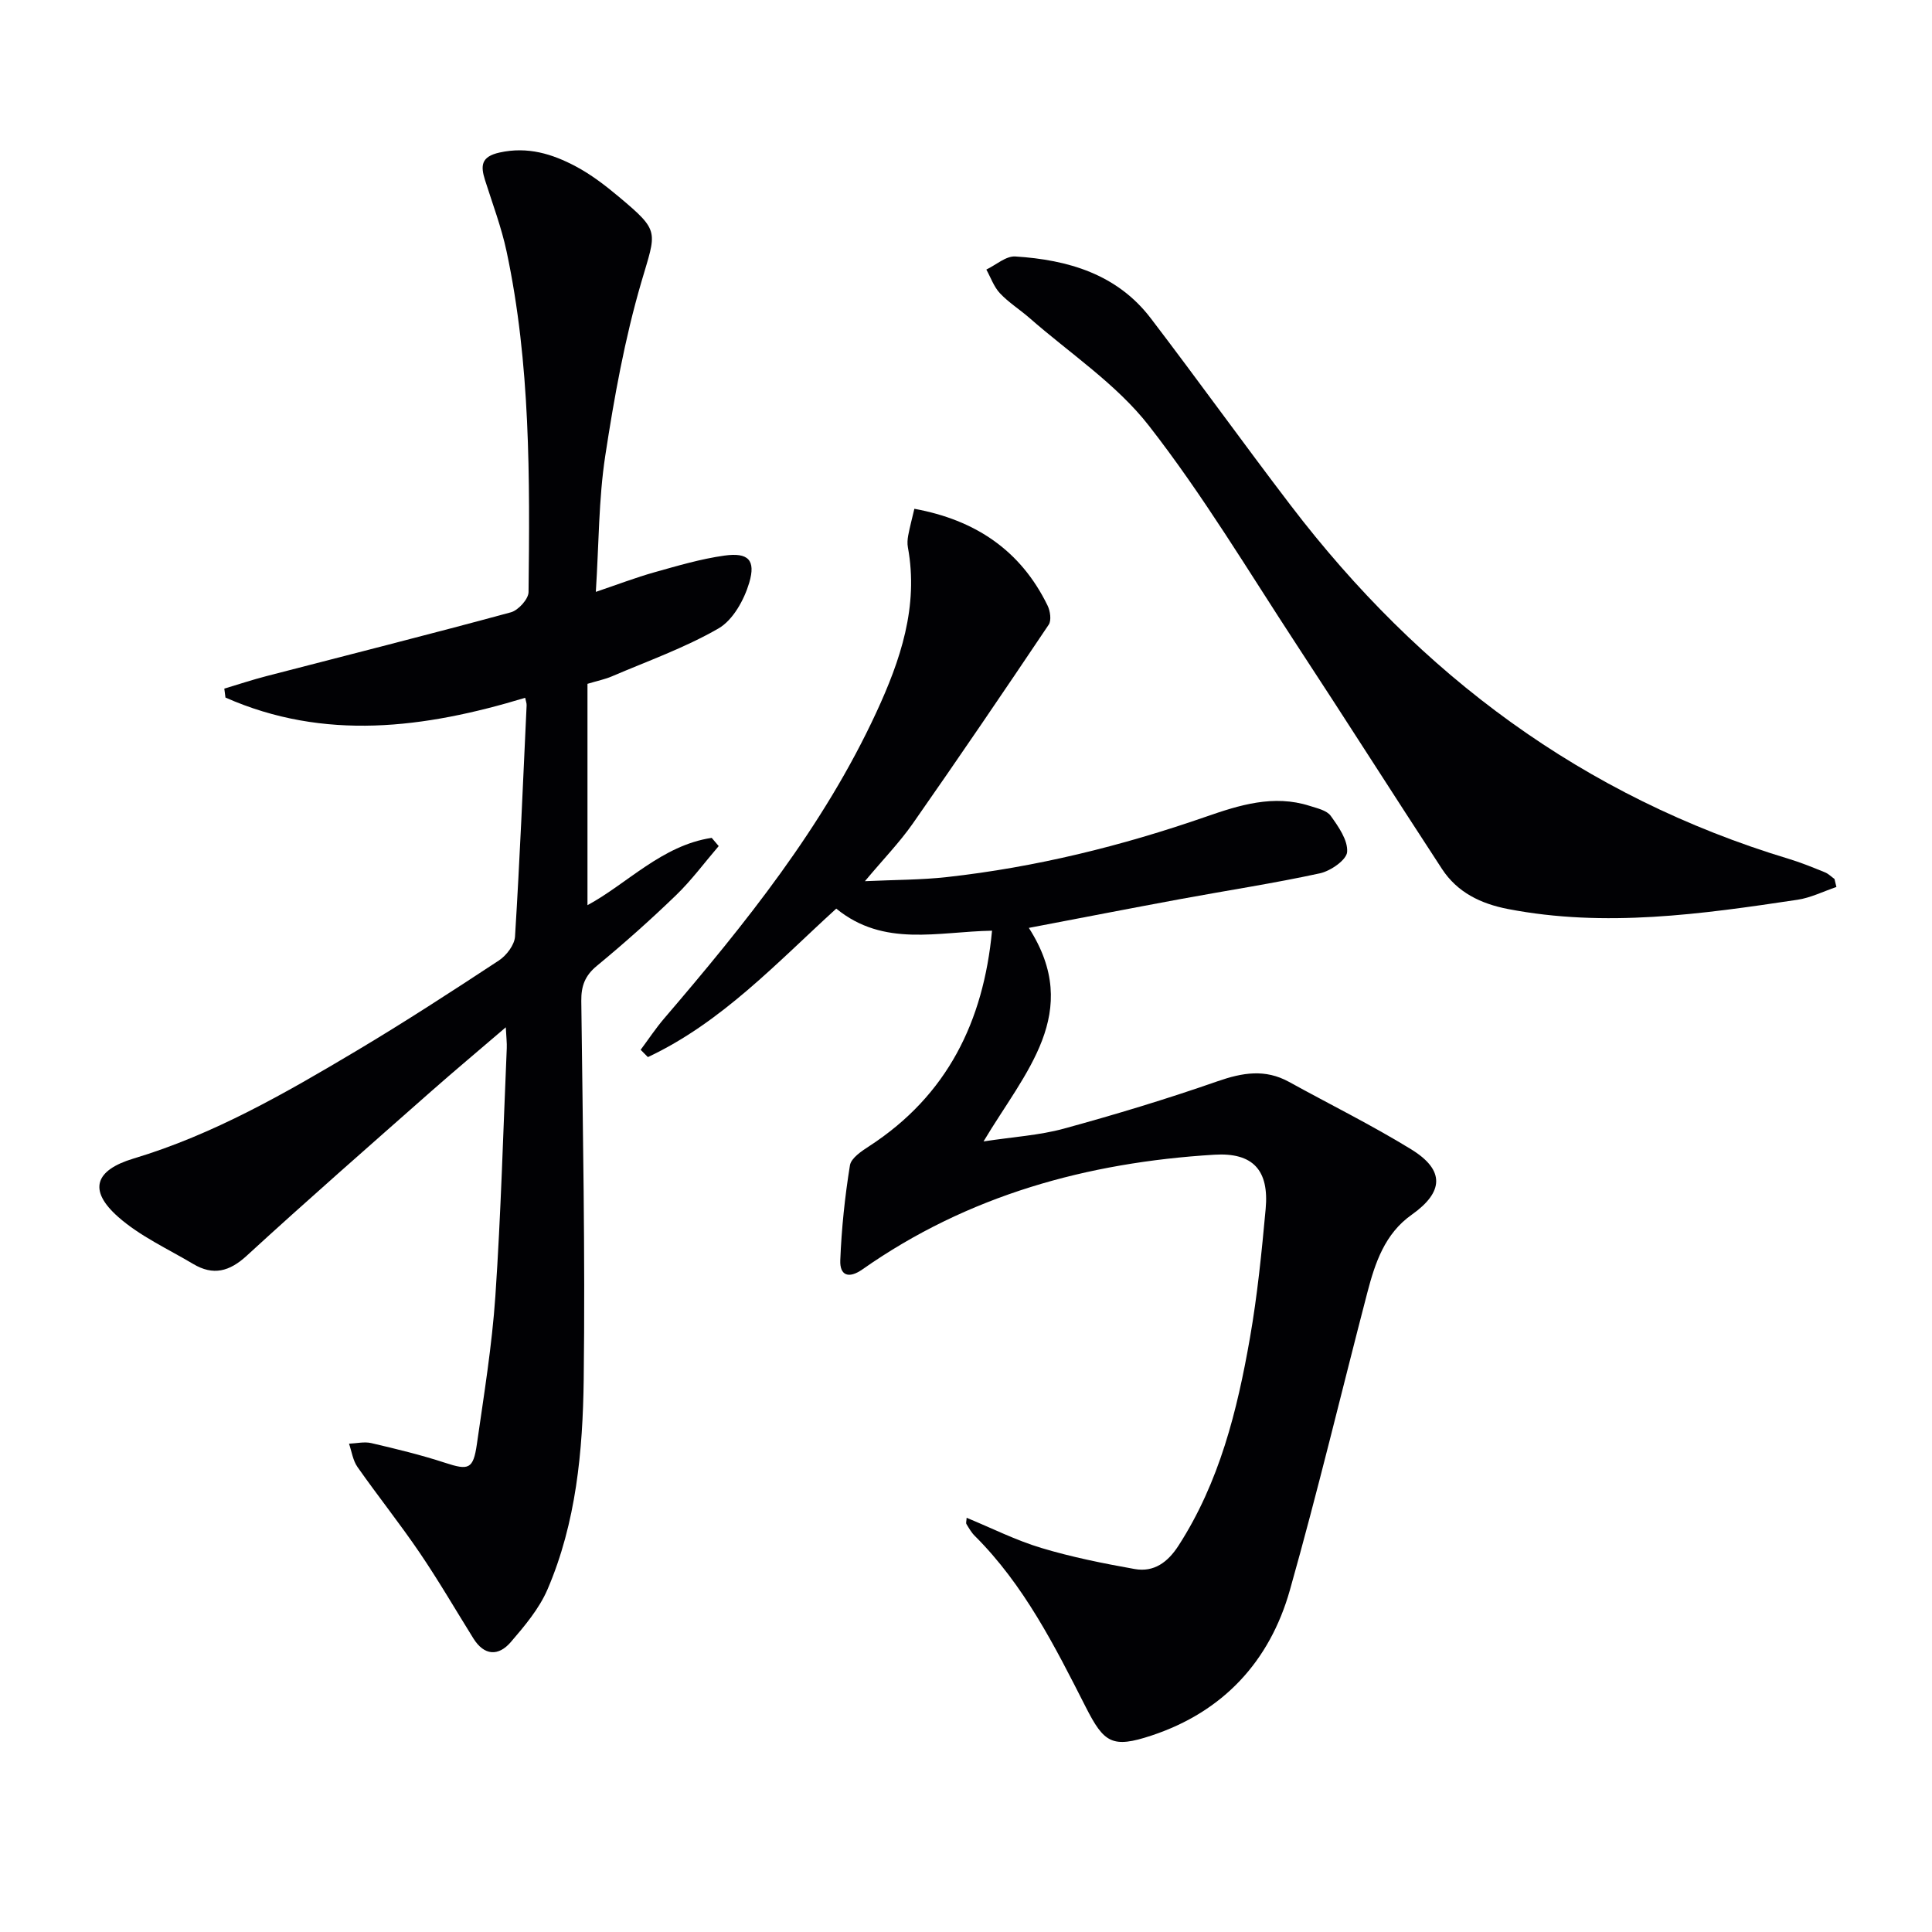
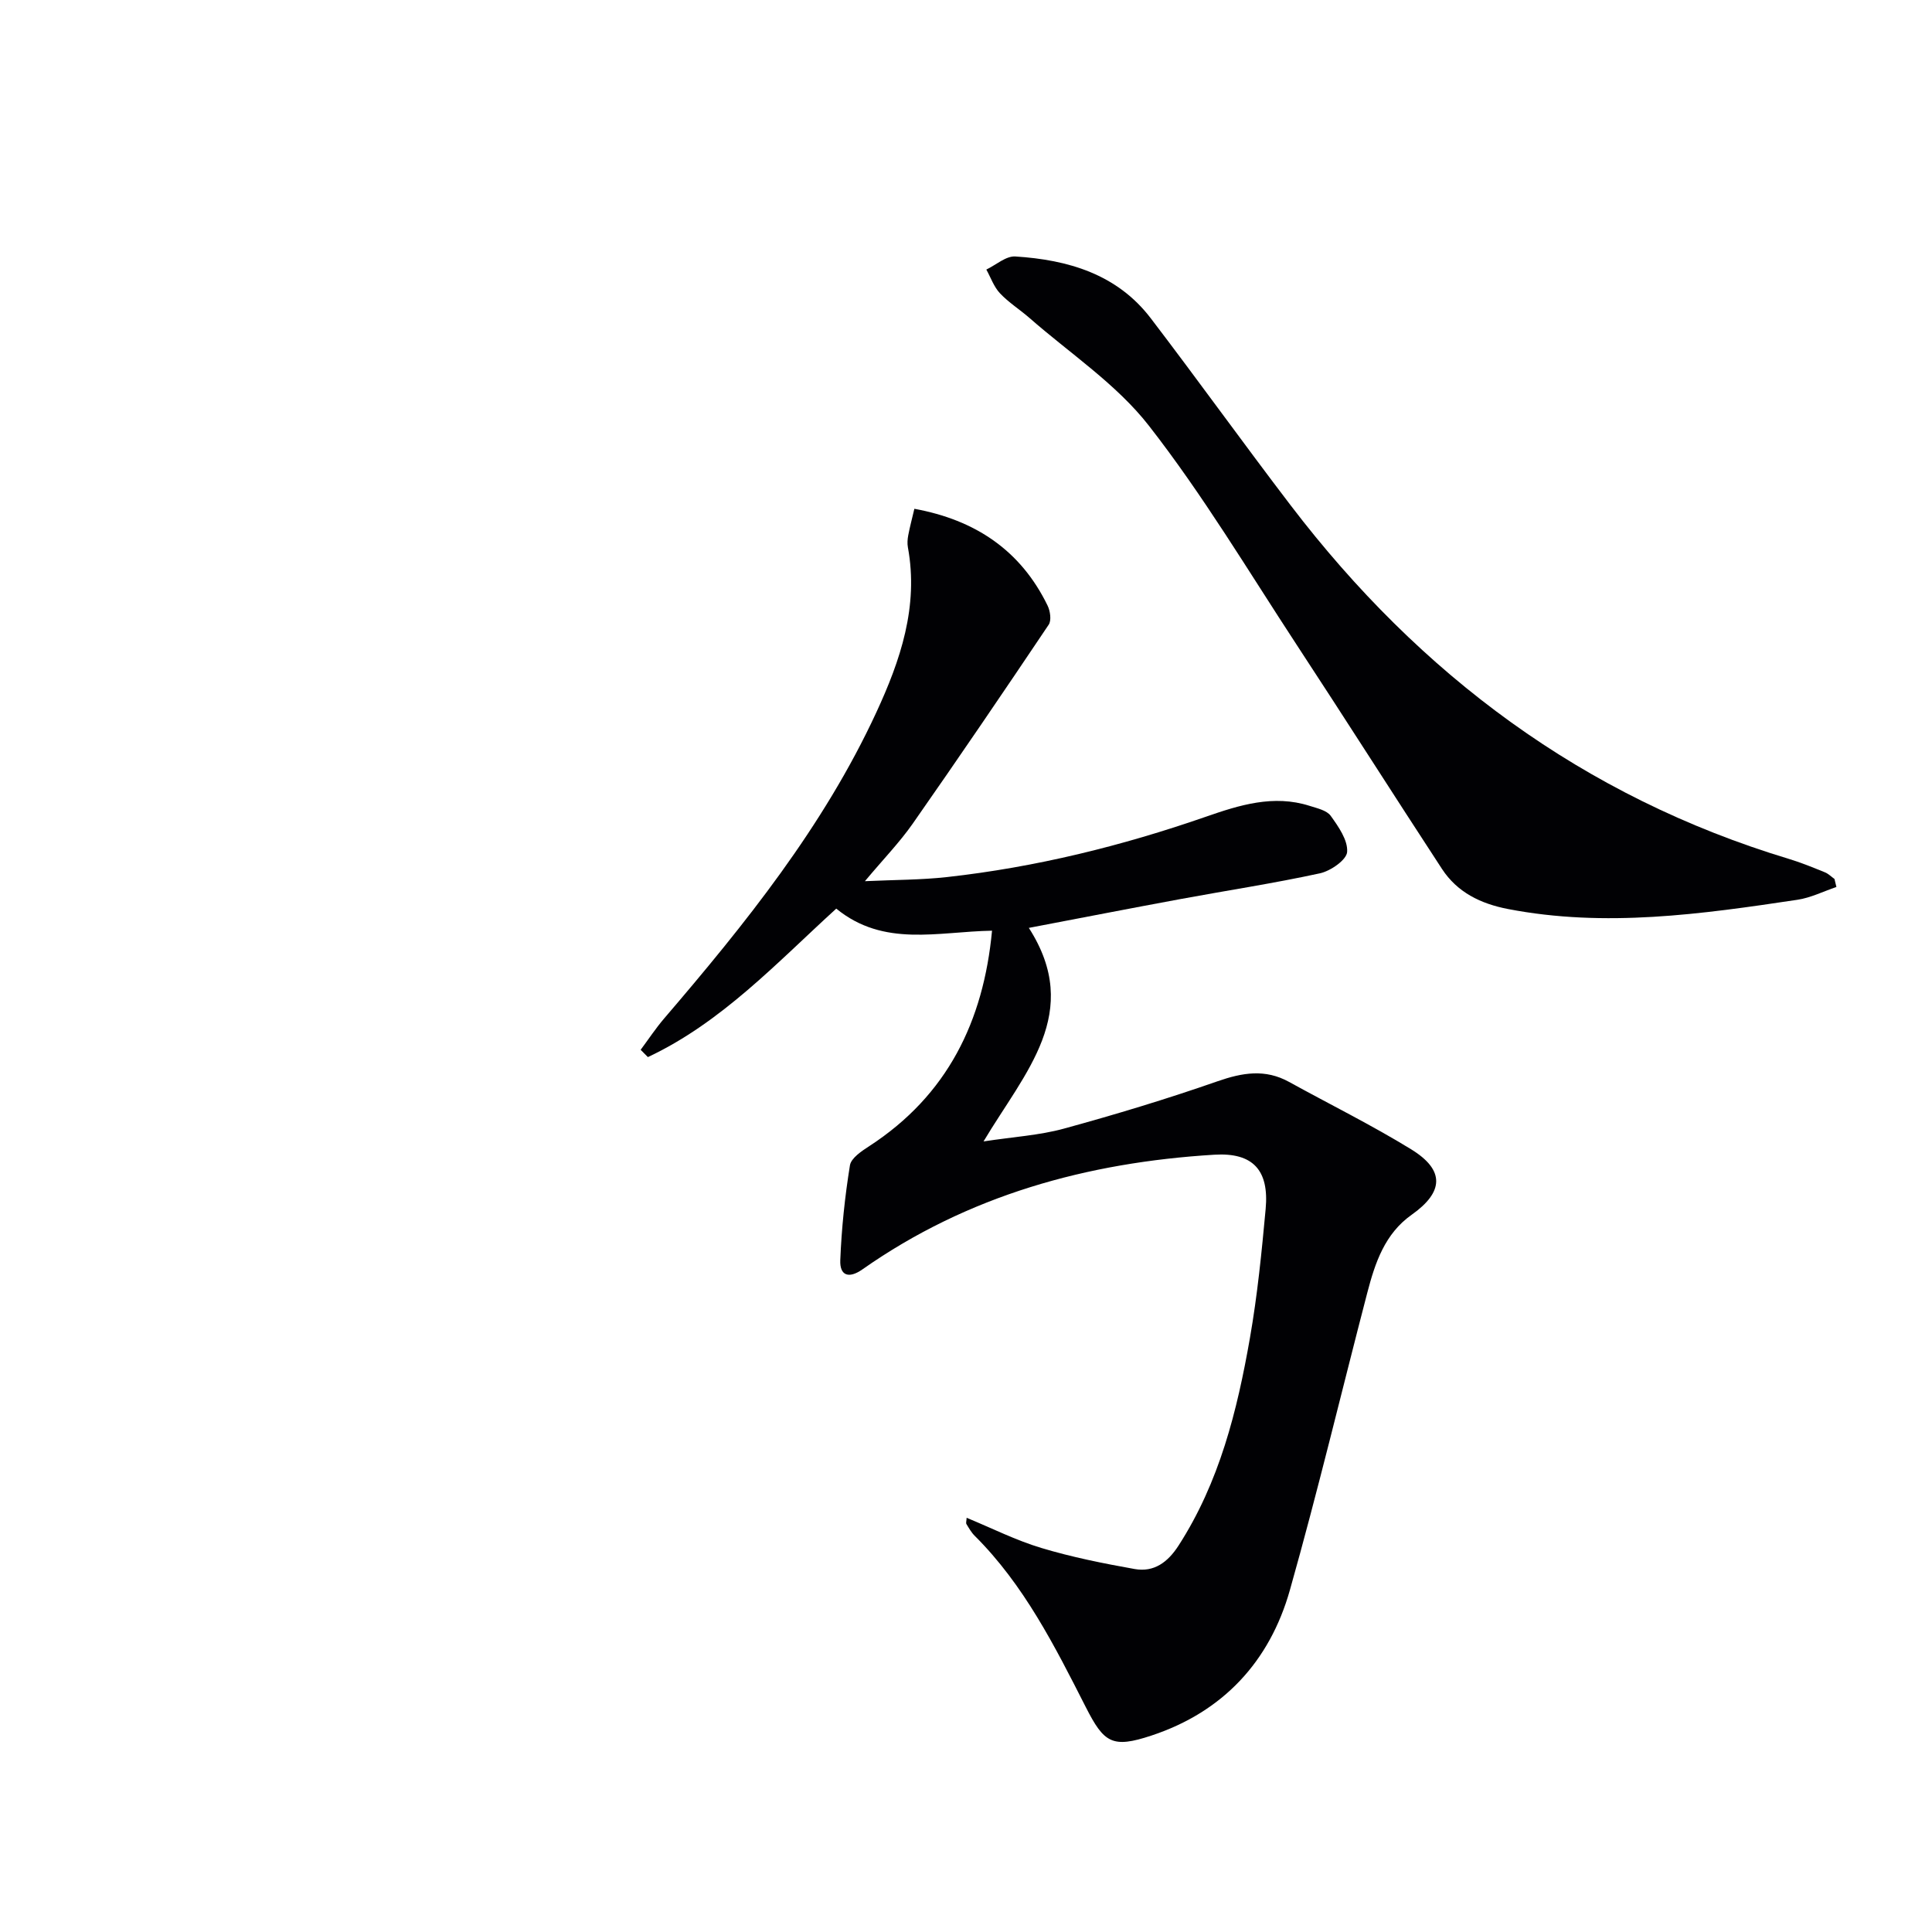
<svg xmlns="http://www.w3.org/2000/svg" enable-background="new 0 0 400 400" viewBox="0 0 400 400">
  <g fill="#010104">
-     <path d="m205.39 192.69c-11.22.19-22.39 3.49-32.25-4.57-12.28 11.18-23.72 23.56-39 30.74-.5-.5-1-1.01-1.5-1.51 1.61-2.16 3.1-4.42 4.85-6.47 16.82-19.63 32.99-39.72 43.94-63.38 4.99-10.78 8.79-21.94 6.54-34.18-.15-.8-.08-1.68.07-2.49.34-1.78.81-3.54 1.27-5.49 12.58 2.3 22 8.57 27.58 20.04.55 1.12.83 3.07.23 3.96-9.27 13.81-18.62 27.56-28.15 41.19-2.74 3.91-6.11 7.38-9.9 11.91 6.25-.29 11.64-.26 16.97-.85 18.38-2.04 36.21-6.44 53.67-12.51 6.87-2.39 13.97-4.62 21.42-2.24 1.55.5 3.55.92 4.38 2.07 1.61 2.24 3.57 5.04 3.4 7.47-.11 1.65-3.42 3.95-5.63 4.43-9.56 2.08-19.25 3.55-28.87 5.33-10.38 1.92-20.75 3.94-31.4 5.97 11.26 17.55-.81 29.83-9.38 44.21 6.2-.95 11.55-1.26 16.6-2.64 10.71-2.93 21.36-6.15 31.84-9.81 5.17-1.8 9.87-2.6 14.82.13 8.43 4.65 17.08 8.92 25.27 13.95 7.02 4.31 6.78 8.84.1 13.56-5.55 3.92-7.56 9.94-9.17 16.11-5.35 20.53-10.26 41.17-16.03 61.58-4.18 14.8-13.85 25.23-28.67 30.13-8.12 2.69-9.82 1.53-13.6-5.91-6.41-12.61-12.78-25.28-22.98-35.44-.7-.69-1.2-1.59-1.72-2.44-.14-.22.01-.62.04-1.3 5.22 2.15 10.2 4.67 15.47 6.25 6.31 1.9 12.82 3.2 19.32 4.36 4 .71 6.85-1.4 9.07-4.83 8.48-13.14 12.16-27.94 14.8-43.03 1.54-8.82 2.43-17.76 3.25-26.69.74-8.03-2.63-11.72-10.63-11.23-26.31 1.6-51.01 8.4-72.85 23.74-2.87 2.01-4.71 1.26-4.59-1.88.26-6.58.95-13.16 2-19.66.25-1.52 2.45-2.97 4.04-4 16.13-10.5 23.61-25.8 25.38-44.58z" />
-     <path d="m108.73 144.47c-20.85 6.32-41.57 9-62.05-.05-.08-.62-.16-1.24-.24-1.85 2.92-.87 5.82-1.84 8.77-2.6 16.86-4.38 33.76-8.63 50.57-13.2 1.53-.42 3.63-2.73 3.65-4.18.27-23.62.41-47.27-4.55-70.54-1.07-5.01-2.91-9.86-4.46-14.76-.94-2.98-.84-4.86 3.01-5.71 5.81-1.29 10.91.28 15.78 2.87 3.2 1.7 6.15 3.97 8.94 6.31 8.6 7.21 7.73 7.04 4.63 17.65-3.43 11.72-5.62 23.87-7.47 35.97-1.37 8.97-1.31 18.15-1.95 28.16 4.48-1.51 8.26-2.97 12.15-4.06 4.78-1.34 9.59-2.77 14.48-3.45 4.9-.68 6.53.89 5.13 5.62-1.05 3.54-3.36 7.73-6.36 9.46-6.97 4.02-14.68 6.75-22.12 9.94-1.35.58-2.82.87-5.01 1.53v45.83c8.21-4.43 15.41-12.39 25.72-13.94.48.57.97 1.13 1.45 1.7-2.93 3.41-5.62 7.07-8.83 10.17-5.27 5.09-10.75 9.97-16.4 14.63-2.46 2.03-3.25 4.17-3.22 7.25.3 26.15.83 52.3.5 78.44-.19 14.76-1.56 29.61-7.5 43.42-1.72 3.99-4.72 7.55-7.6 10.9-2.55 2.96-5.49 2.84-7.74-.76-3.69-5.92-7.2-11.97-11.12-17.74-4.11-6.05-8.68-11.77-12.88-17.76-.95-1.35-1.19-3.2-1.75-4.82 1.54-.06 3.17-.46 4.62-.12 5.13 1.2 10.28 2.44 15.28 4.08 4.84 1.58 5.82 1.37 6.57-3.85 1.46-10.19 3.13-20.39 3.83-30.65 1.16-17.09 1.62-34.22 2.36-51.33.05-1.11-.1-2.22-.2-4.34-5.64 4.84-10.67 9.04-15.59 13.38-12.73 11.24-25.52 22.42-38.03 33.9-3.61 3.32-6.97 4.18-11.1 1.72-5.26-3.13-11-5.74-15.52-9.73-6.29-5.55-4.81-9.7 3.18-12.1 16.55-4.97 31.42-13.53 46.14-22.3 10-5.96 19.77-12.31 29.5-18.71 1.56-1.03 3.22-3.21 3.33-4.95.99-15.93 1.66-31.89 2.4-47.84.03-.46-.17-.92-.3-1.59z" />
+     <path d="m205.39 192.69c-11.22.19-22.39 3.49-32.25-4.57-12.28 11.18-23.72 23.56-39 30.74-.5-.5-1-1.01-1.5-1.51 1.61-2.16 3.1-4.42 4.85-6.47 16.82-19.63 32.99-39.72 43.94-63.38 4.99-10.78 8.79-21.94 6.54-34.18-.15-.8-.08-1.68.07-2.49.34-1.78.81-3.54 1.27-5.49 12.58 2.3 22 8.57 27.58 20.04.55 1.12.83 3.07.23 3.96-9.27 13.81-18.62 27.56-28.15 41.19-2.74 3.91-6.11 7.38-9.9 11.91 6.25-.29 11.64-.26 16.97-.85 18.38-2.04 36.21-6.44 53.67-12.51 6.87-2.39 13.97-4.62 21.42-2.24 1.55.5 3.55.92 4.38 2.07 1.61 2.24 3.57 5.04 3.4 7.47-.11 1.65-3.42 3.95-5.63 4.43-9.56 2.08-19.25 3.55-28.87 5.33-10.38 1.92-20.75 3.94-31.4 5.97 11.26 17.55-.81 29.83-9.38 44.21 6.2-.95 11.55-1.26 16.6-2.64 10.71-2.93 21.36-6.15 31.84-9.81 5.17-1.8 9.87-2.6 14.82.13 8.43 4.65 17.08 8.92 25.27 13.95 7.02 4.31 6.78 8.84.1 13.56-5.55 3.92-7.56 9.94-9.17 16.11-5.35 20.53-10.26 41.17-16.03 61.58-4.18 14.8-13.85 25.23-28.67 30.13-8.12 2.69-9.82 1.53-13.6-5.91-6.41-12.61-12.78-25.28-22.98-35.44-.7-.69-1.2-1.59-1.72-2.44-.14-.22.01-.62.04-1.3 5.22 2.15 10.2 4.67 15.47 6.25 6.31 1.9 12.82 3.2 19.32 4.36 4 .71 6.85-1.4 9.07-4.83 8.48-13.14 12.16-27.94 14.8-43.03 1.54-8.82 2.43-17.76 3.25-26.69.74-8.03-2.63-11.72-10.63-11.23-26.31 1.6-51.01 8.4-72.85 23.74-2.87 2.01-4.71 1.26-4.59-1.88.26-6.58.95-13.16 2-19.66.25-1.52 2.45-2.97 4.04-4 16.13-10.5 23.61-25.8 25.38-44.58" />
    <path d="m380.21 183.64c-2.69.91-5.32 2.24-8.08 2.65-19.89 2.98-39.79 5.8-59.93 1.91-5.66-1.1-10.47-3.44-13.65-8.29-10.09-15.43-19.97-30.99-30.08-46.4-10.01-15.27-19.41-31.03-30.61-45.38-6.72-8.62-16.36-14.97-24.72-22.3-2-1.75-4.31-3.19-6.11-5.11-1.26-1.34-1.9-3.25-2.82-4.91 2.01-.96 4.07-2.84 6.01-2.71 10.89.69 21.04 3.64 28.03 12.79 9.79 12.82 19.19 25.93 28.98 38.75 26.78 35.08 60.58 60.33 103.15 73.19 2.53.76 4.99 1.78 7.44 2.77.73.29 1.33.91 1.99 1.38.14.55.27 1.11.4 1.66z" />
  </g>
</svg>